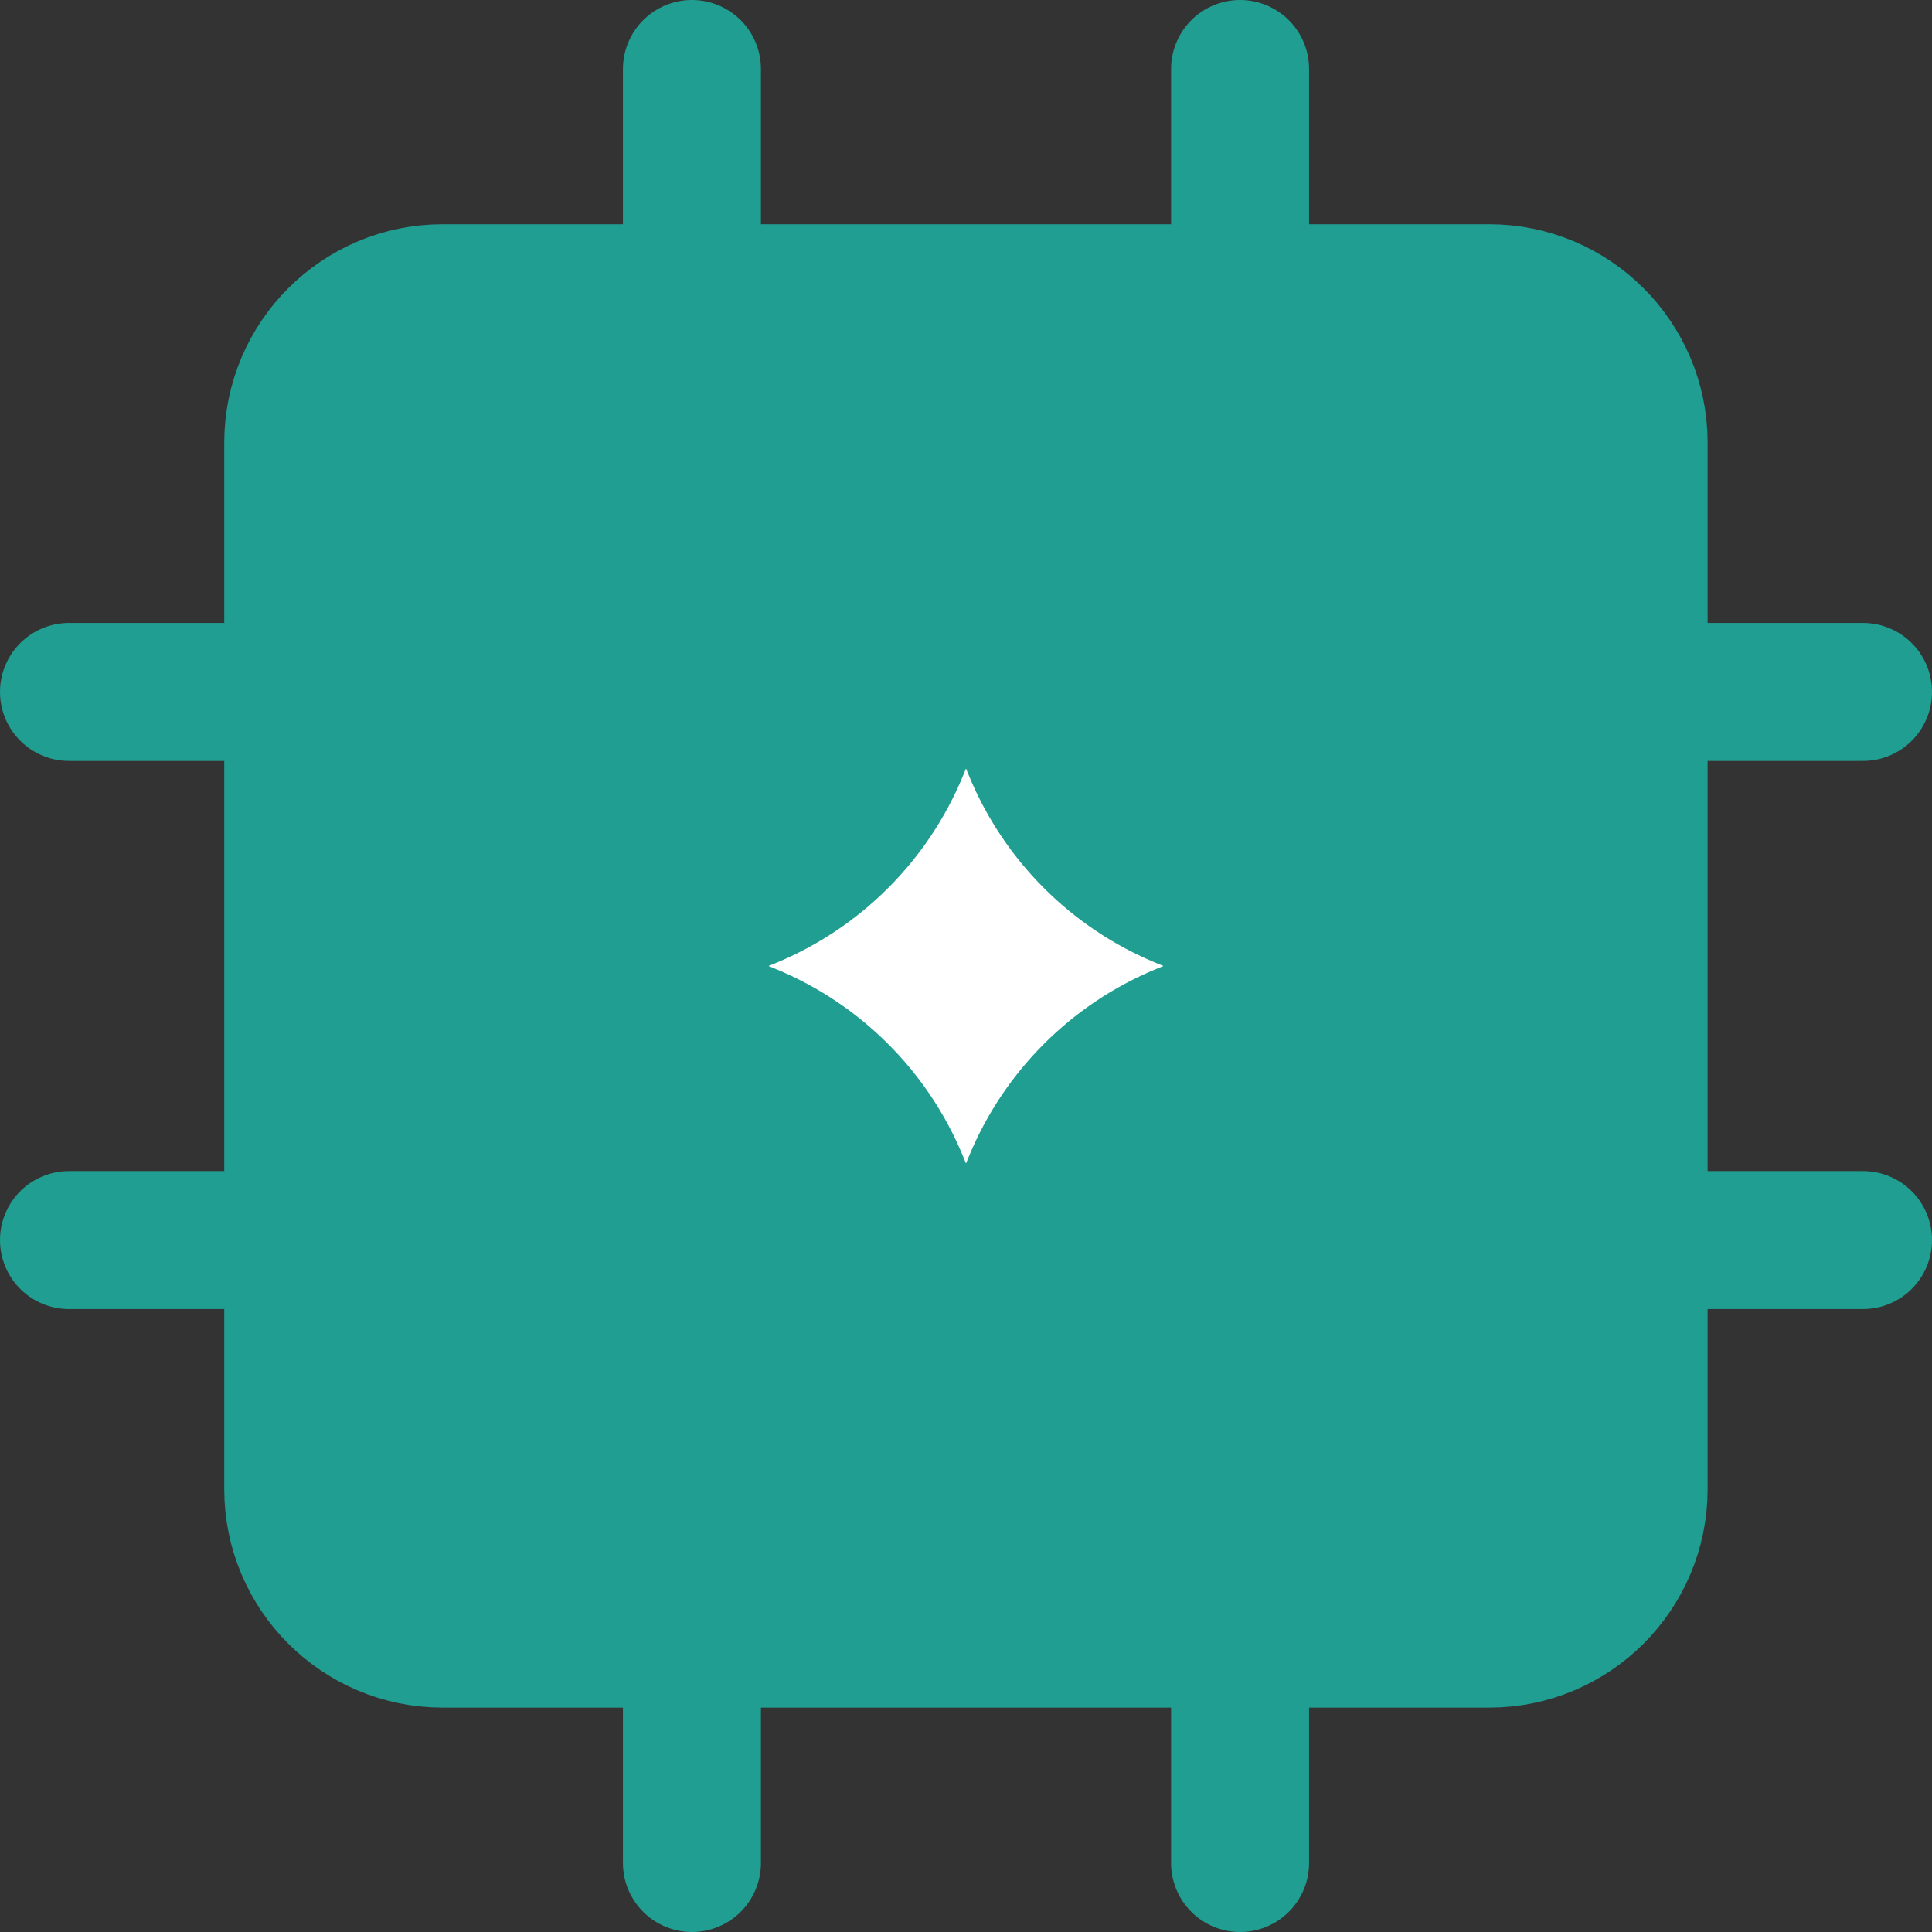
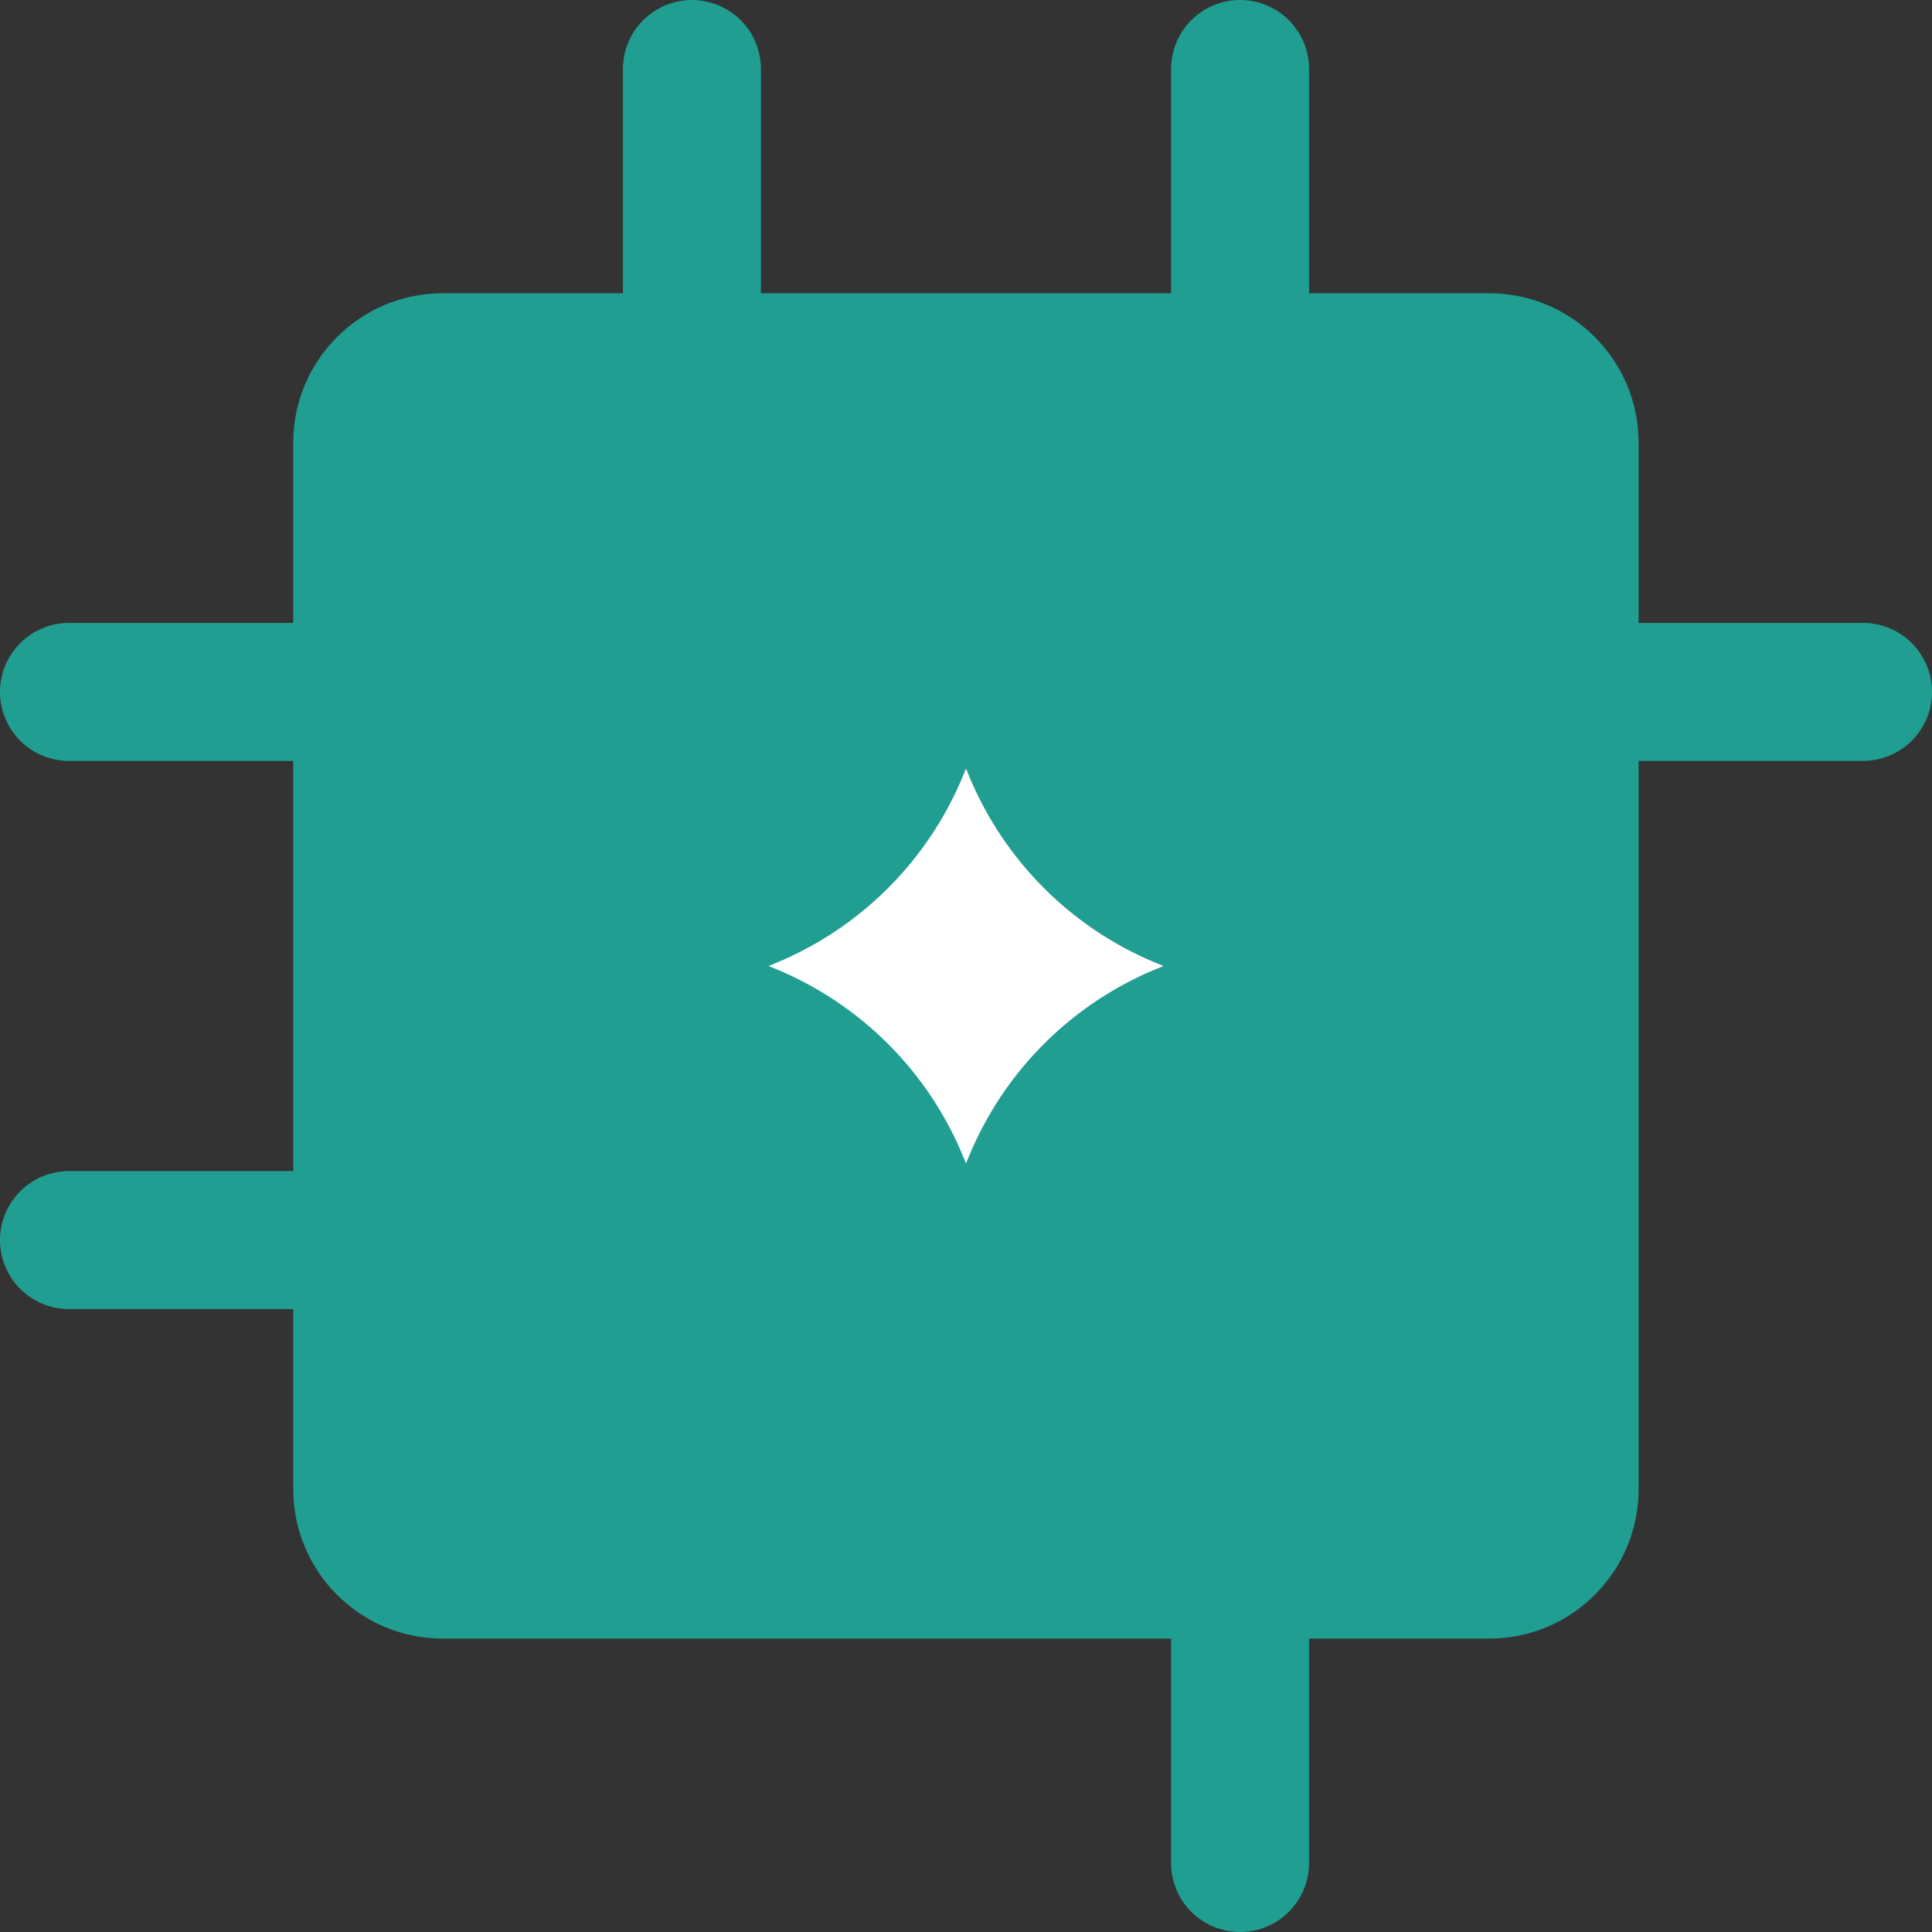
<svg xmlns="http://www.w3.org/2000/svg" fill="none" viewBox="0 0 14 14" id="Ai-Chip-Spark--Streamline-Core" height="14" width="14">
  <rect x="0" y="0" width="14" height="14" fill="#333333" stroke="none" />
  <desc>Ai Chip Spark Streamline Icon: https://streamlinehq.com</desc>
  <g id="ai-chip-spark--chip-processor-artificial-intelligence-ai">
    <path id="Vector" fill="#209e910a" d="M10.792 2.125H3.208c-0.598 0 -1.083 0.485 -1.083 1.083v7.583c0 0.598 0.485 1.083 1.083 1.083h7.583c0.598 0 1.083 -0.485 1.083 -1.083V3.208c0 -0.598 -0.485 -1.083 -1.083 -1.083" stroke-width="1" />
    <path id="Vector 893" stroke="#209e91" stroke-linecap="round" stroke-linejoin="round" d="m2.125 8.986 -1.625 0" stroke-width="1" />
-     <path id="Vector 896" stroke="#209e91" stroke-linecap="round" stroke-linejoin="round" d="m13.5 8.986 -1.625 0" stroke-width="1" />
    <path id="Vector 895" stroke="#209e91" stroke-linecap="round" stroke-linejoin="round" d="m2.125 5.014 -1.625 0" stroke-width="1" />
    <path id="Vector 897" stroke="#209e91" stroke-linecap="round" stroke-linejoin="round" d="m13.5 5.014 -1.625 0" stroke-width="1" />
    <path id="Vector 898" stroke="#209e91" stroke-linecap="round" stroke-linejoin="round" d="m5.014 2.125 0 -1.625" stroke-width="1" />
-     <path id="Vector 899" stroke="#209e91" stroke-linecap="round" stroke-linejoin="round" d="m5.014 13.5 0 -1.625" stroke-width="1" />
    <path id="Vector 900" stroke="#209e91" stroke-linecap="round" stroke-linejoin="round" d="m8.986 2.125 0 -1.625" stroke-width="1" />
    <path id="Vector 901" stroke="#209e91" stroke-linecap="round" stroke-linejoin="round" d="m8.986 13.5 0 -1.625" stroke-width="1" />
-     <path id="Vector_2" stroke="#209e91" stroke-linecap="round" stroke-linejoin="round" d="M10.792 2.125H3.208c-0.598 0 -1.083 0.485 -1.083 1.083v7.583c0 0.598 0.485 1.083 1.083 1.083h7.583c0.598 0 1.083 -0.485 1.083 -1.083V3.208c0 -0.598 -0.485 -1.083 -1.083 -1.083" stroke-width="1" />
    <g id="Vector 6269">
      <path id="Vector 6269_2" fill="#ffffff" d="m6.517 5.429 0.345 -0.837C6.885 4.537 6.939 4.5 7 4.5s0.115 0.037 0.138 0.092l0.345 0.837c0.203 0.493 0.595 0.885 1.088 1.088l0.837 0.345C9.463 6.885 9.5 6.939 9.5 7s-0.037 0.115 -0.092 0.138l-0.837 0.345c-0.493 0.203 -0.885 0.595 -1.088 1.088l-0.345 0.837C7.115 9.463 7.061 9.5 7 9.5s-0.115 -0.037 -0.138 -0.092l-0.345 -0.837c-0.203 -0.493 -0.595 -0.885 -1.088 -1.088l-0.837 -0.345C4.537 7.115 4.5 7.061 4.5 7s0.037 -0.115 0.092 -0.138l0.837 -0.345c0.493 -0.203 0.885 -0.595 1.088 -1.088" stroke-width="1" />
    </g>
    <g id="Vector 6270">
      <path id="Vector 6269_3" stroke="#209e91" stroke-linecap="round" stroke-linejoin="round" d="m6.517 5.429 0.345 -0.837C6.885 4.537 6.939 4.5 7 4.5s0.115 0.037 0.138 0.092l0.345 0.837c0.203 0.493 0.595 0.885 1.088 1.088l0.837 0.345C9.463 6.885 9.5 6.939 9.5 7s-0.037 0.115 -0.092 0.138l-0.837 0.345c-0.493 0.203 -0.885 0.595 -1.088 1.088l-0.345 0.837C7.115 9.463 7.061 9.5 7 9.5s-0.115 -0.037 -0.138 -0.092l-0.345 -0.837c-0.203 -0.493 -0.595 -0.885 -1.088 -1.088l-0.837 -0.345C4.537 7.115 4.5 7.061 4.5 7s0.037 -0.115 0.092 -0.138l0.837 -0.345c0.493 -0.203 0.885 -0.595 1.088 -1.088" stroke-width="1" />
    </g>
  </g>
</svg>